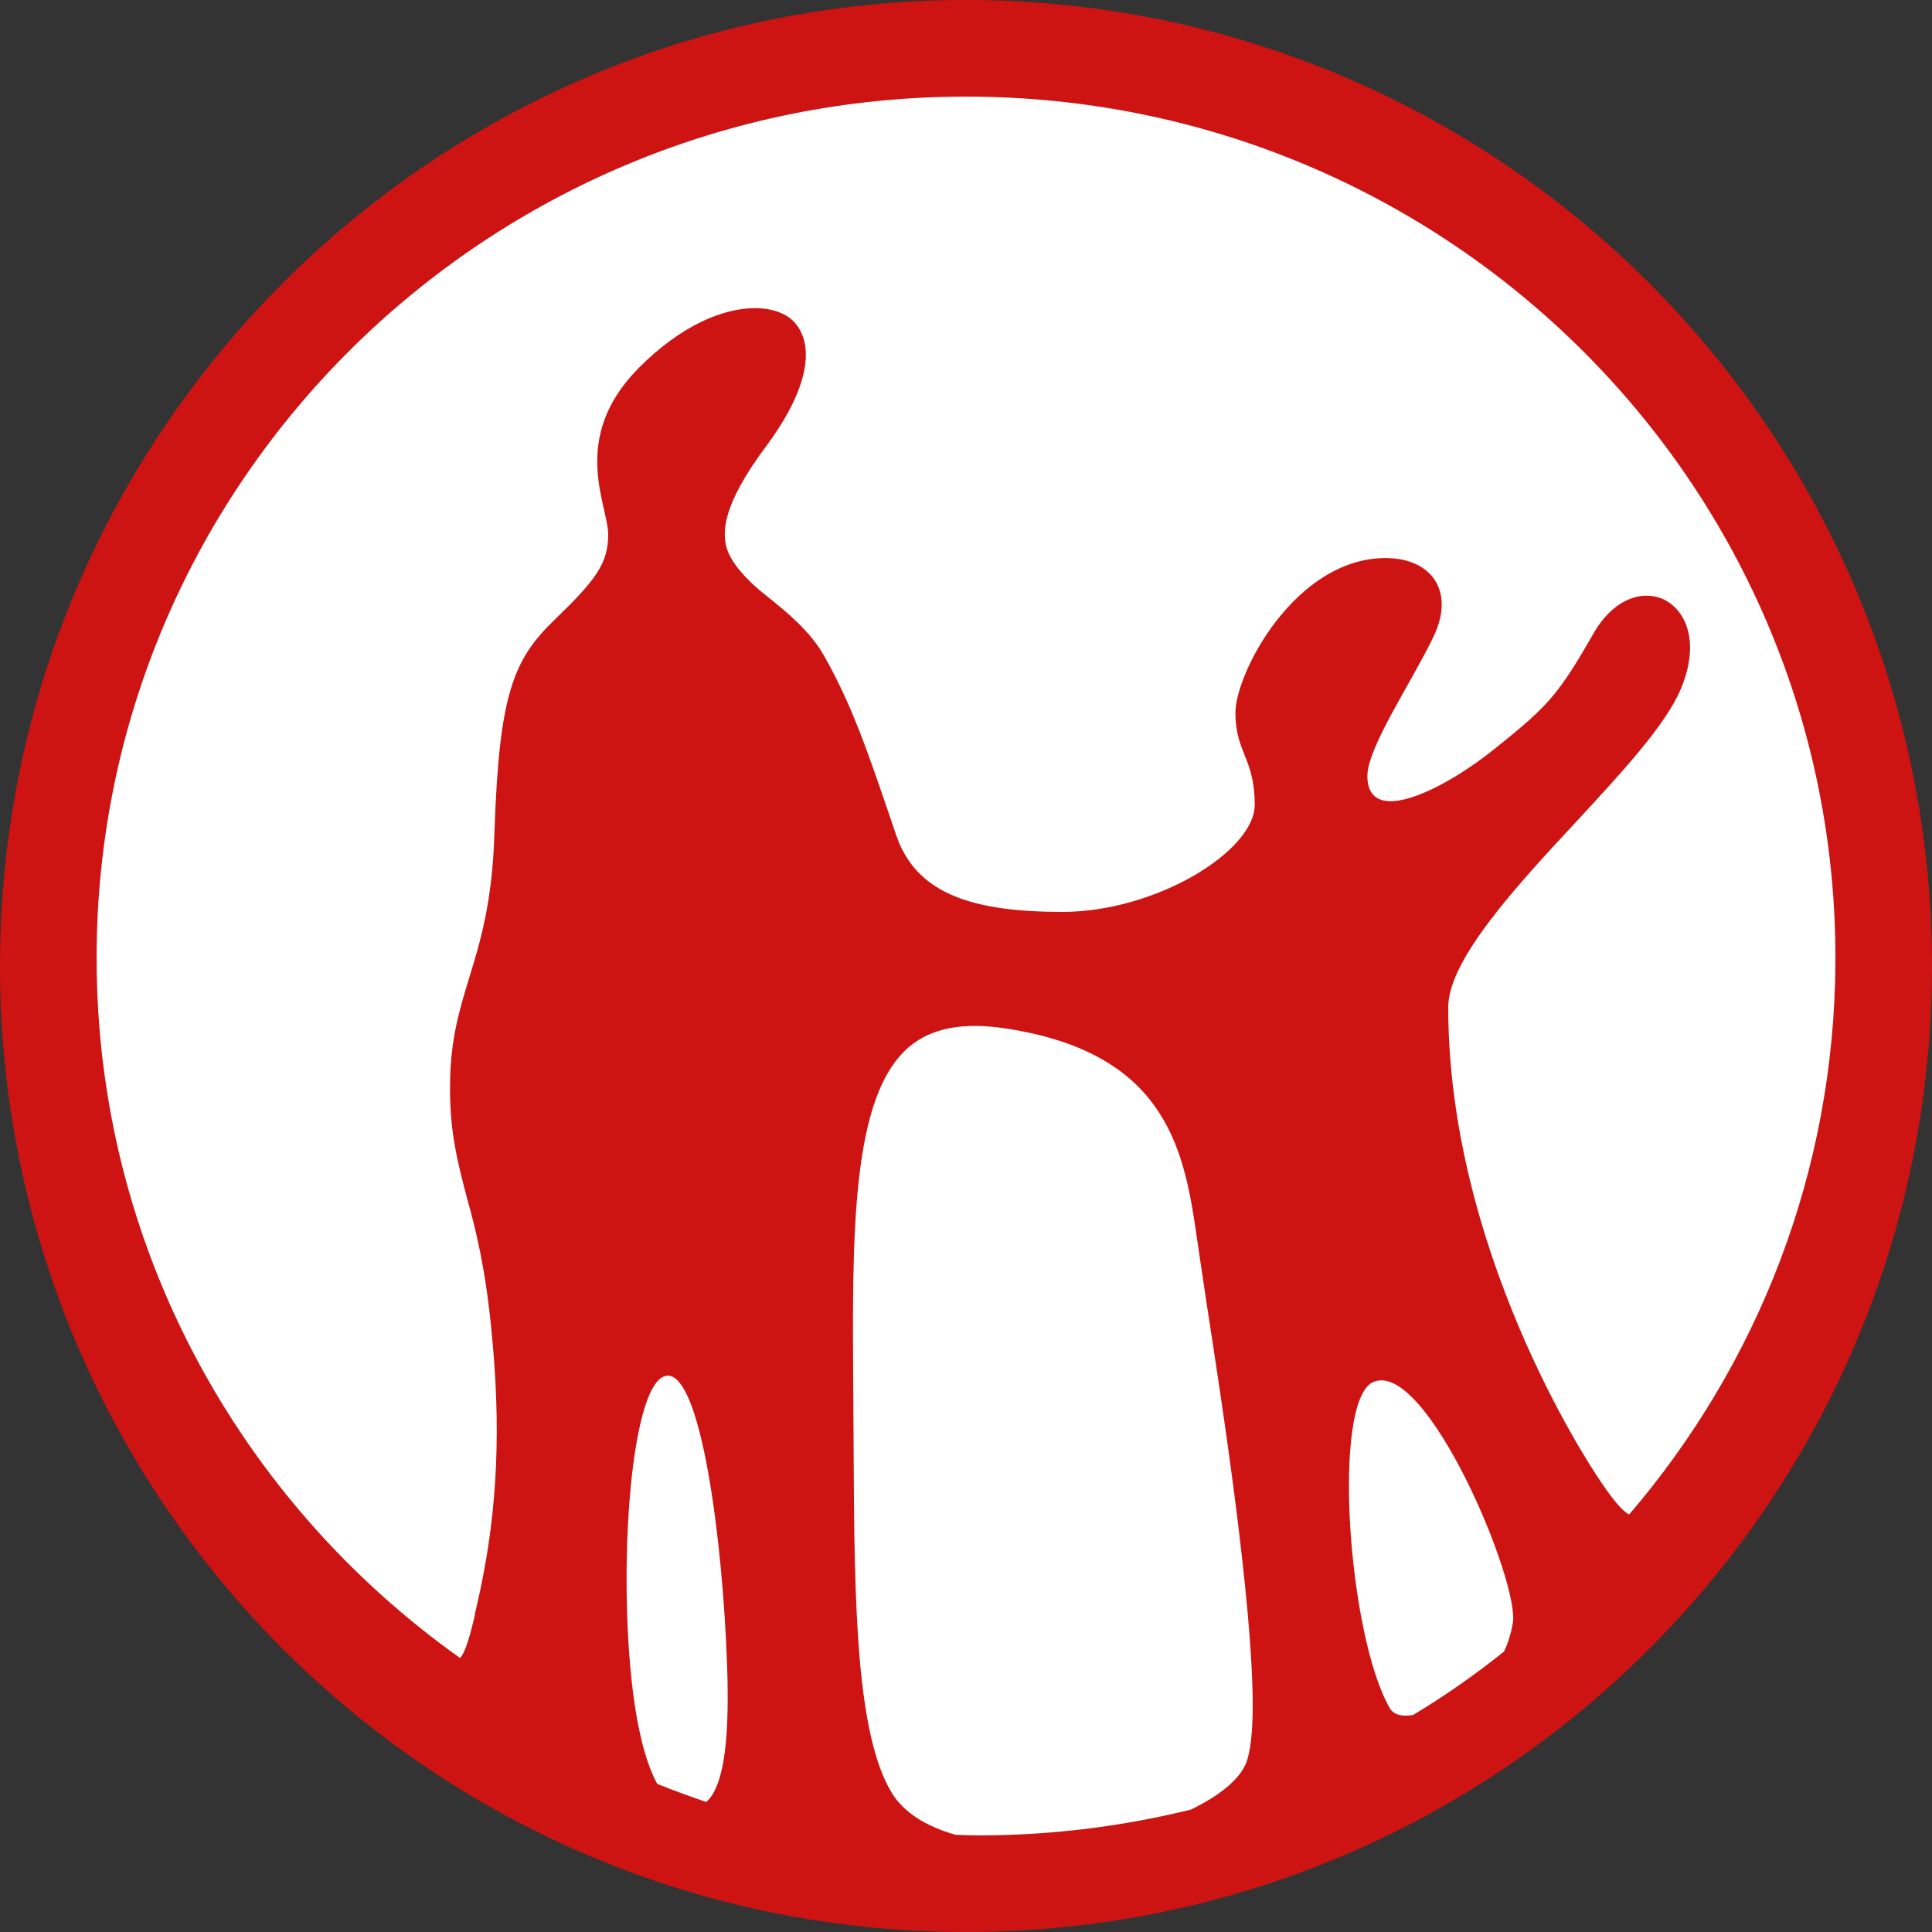
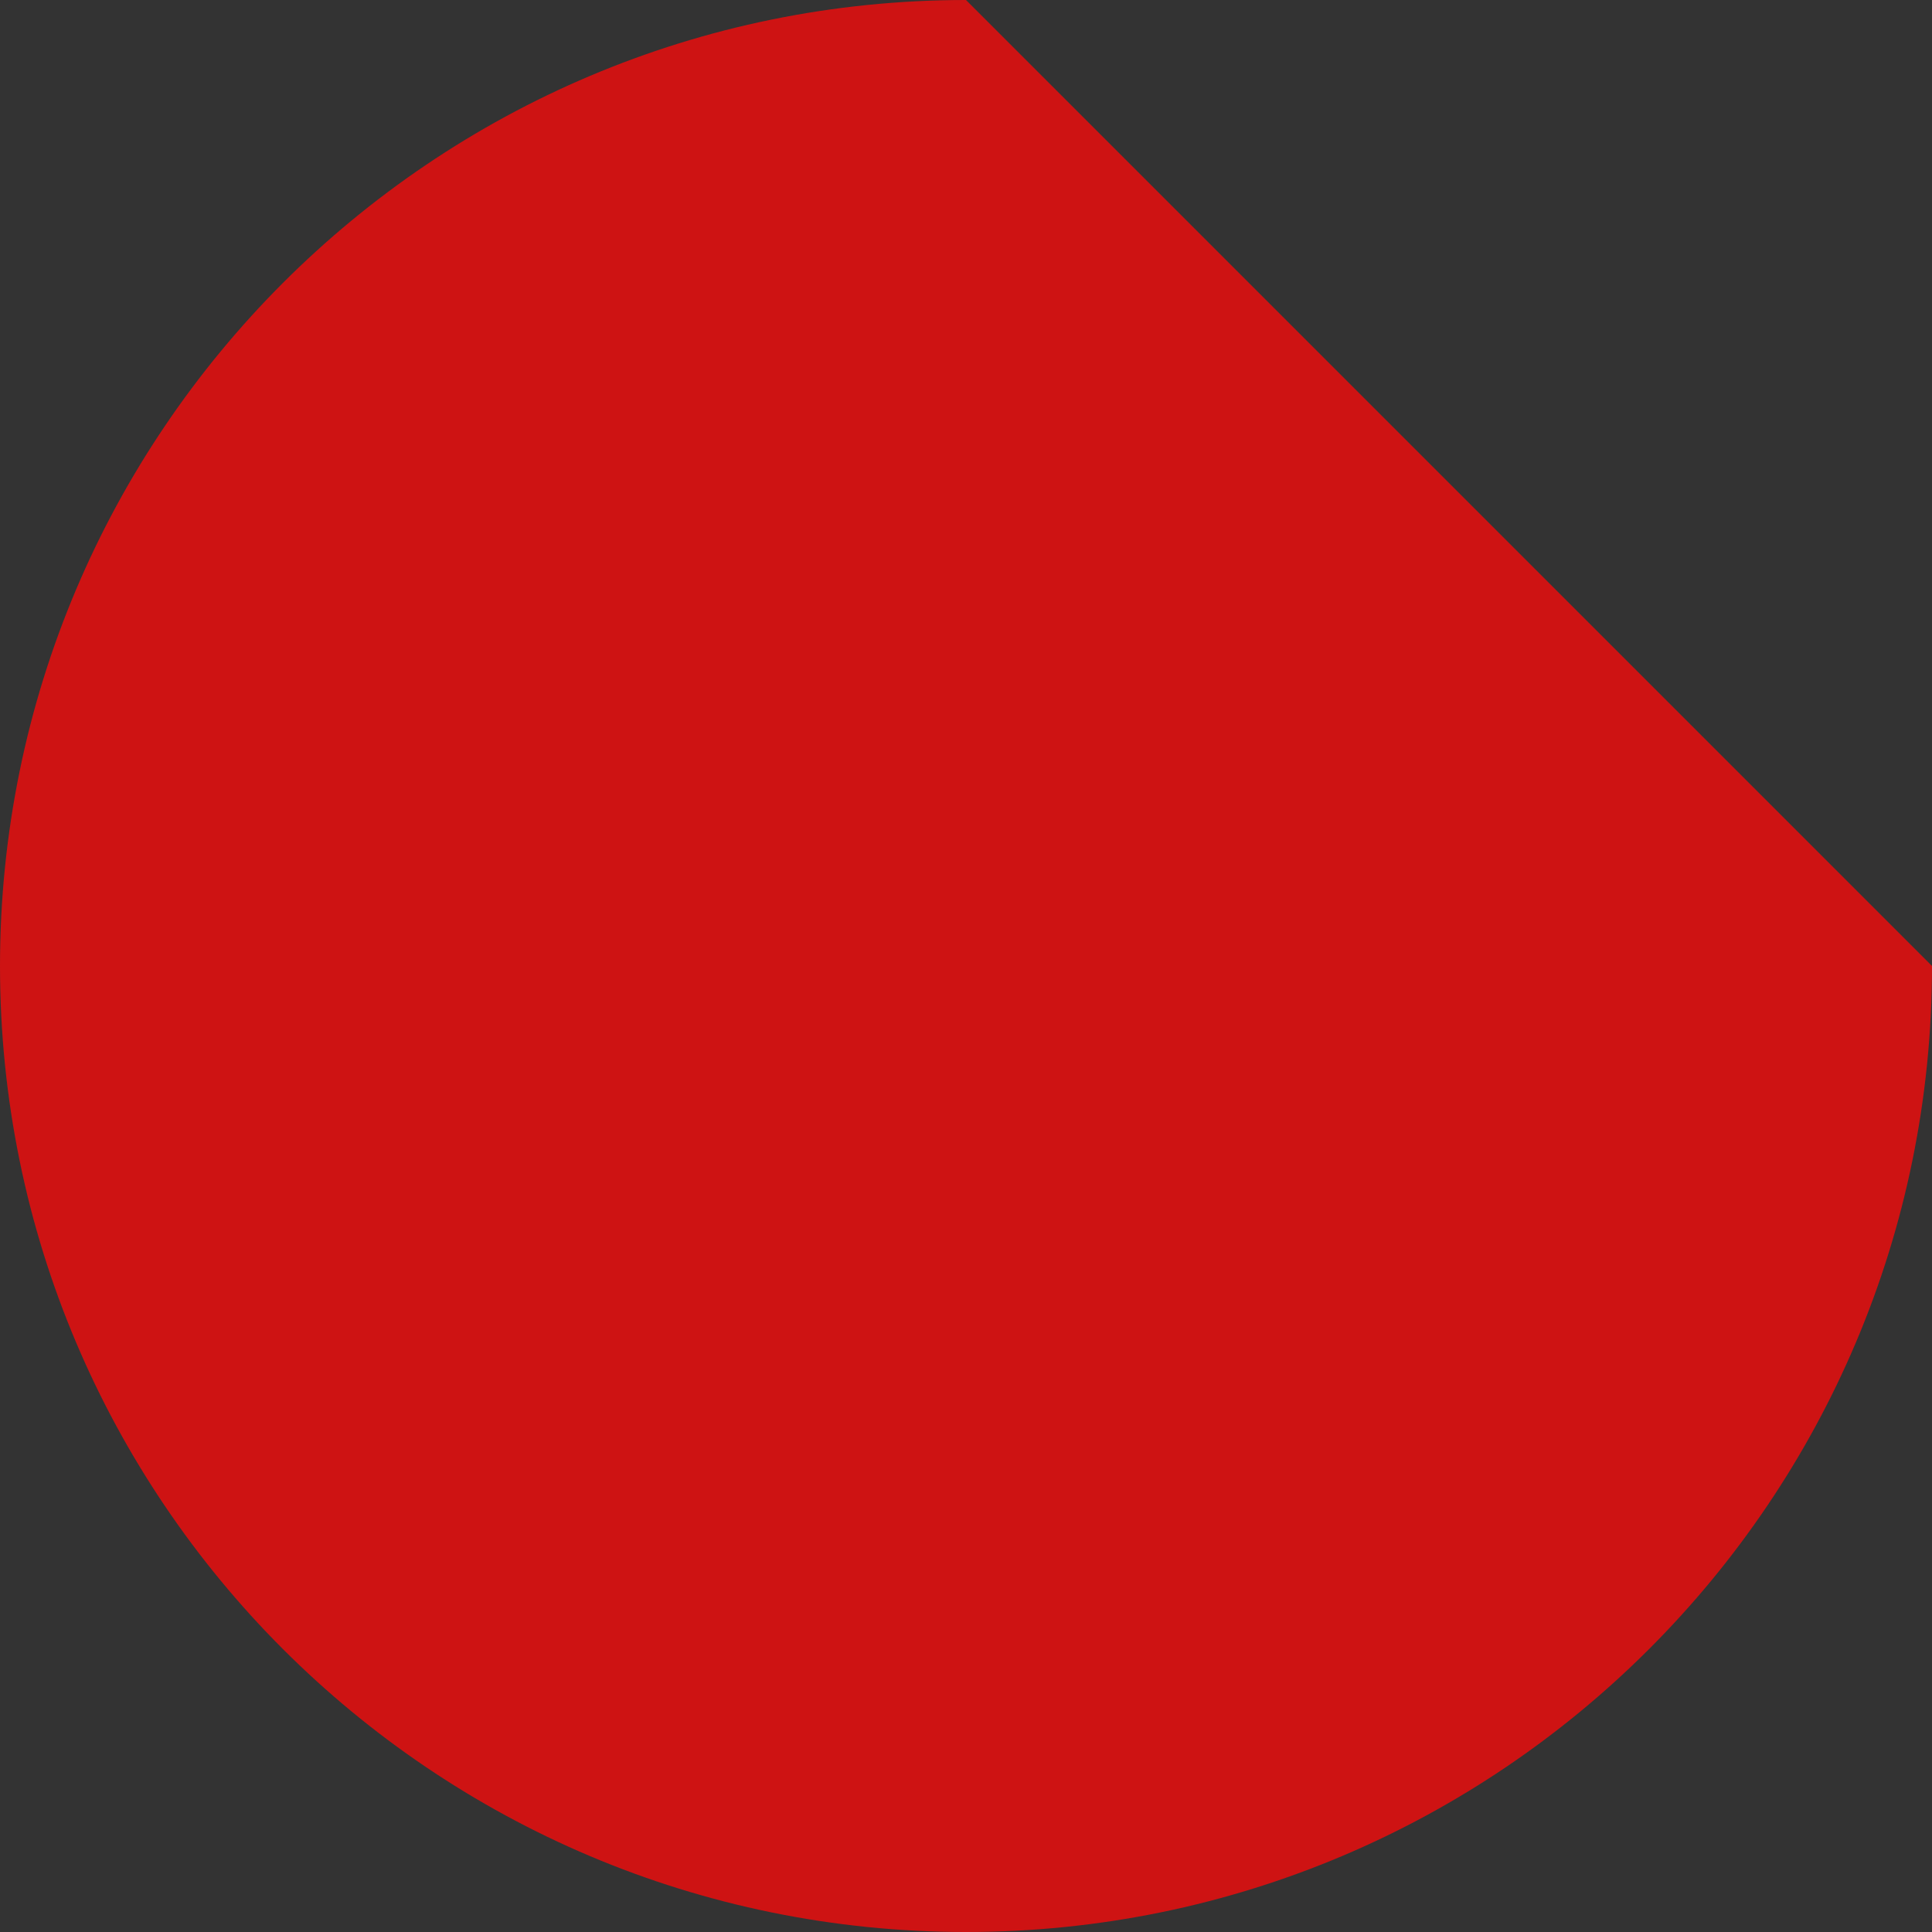
<svg xmlns="http://www.w3.org/2000/svg" width="20" height="20" viewBox="0 0 20 20" fill="none">
  <rect x="0" y="0" width="20" height="20" fill="#333333" stroke="none" />
-   <path d="M20 10C20 15.523 15.523 20 10 20C4.477 20 0 15.523 0 10C0 4.477 4.477 0 10 0C15.523 0 20 4.477 20 10Z" fill="#CE1313" />
-   <path fill-rule="evenodd" clip-rule="evenodd" d="M10.421 10.648C12.031 10.896 12.249 11.849 12.379 12.737L12.416 12.991L12.494 13.513C12.648 14.51 12.968 16.579 12.968 17.658C12.968 17.928 12.944 18.135 12.901 18.249C12.829 18.425 12.618 18.593 12.327 18.733C11.623 18.906 10.888 19 10.13 19C10.05 19 9.971 18.996 9.892 18.994C9.586 18.907 9.356 18.762 9.234 18.563C8.866 17.964 8.844 16.63 8.837 15.071L8.836 14.89L8.833 14.423C8.821 12.772 8.81 11.349 9.41 10.838C9.642 10.642 9.972 10.577 10.421 10.648ZM6.908 14.241C7.257 14.222 7.482 15.938 7.527 17.241C7.559 18.147 7.463 18.52 7.311 18.654C7.139 18.596 6.97 18.534 6.804 18.467C6.693 18.265 6.608 17.947 6.554 17.531C6.389 16.223 6.532 14.264 6.908 14.241ZM15.66 16.807C15.638 16.926 15.607 17.018 15.57 17.096C15.271 17.336 14.957 17.556 14.629 17.753C14.525 17.771 14.432 17.759 14.386 17.682C13.951 16.918 13.788 14.519 14.209 14.31C14.758 14.045 15.741 16.392 15.66 16.807ZM10 1C14.902 1 18.888 4.882 18.998 9.712L19 9.879V9.956C18.991 12.137 18.188 14.134 16.865 15.678C16.817 15.655 16.73 15.576 16.571 15.338C16.407 15.1 14.992 12.922 14.992 10.426C14.992 9.937 15.698 9.171 16.323 8.5C16.79 7.994 17.232 7.518 17.395 7.143C17.603 6.66 17.458 6.322 17.228 6.208C17.02 6.106 16.708 6.18 16.489 6.569C16.13 7.198 16.015 7.316 15.491 7.737C14.975 8.158 14.155 8.582 14.155 8.033C14.155 7.737 14.611 7.066 14.837 6.596C15.068 6.121 14.819 5.777 14.344 5.777C13.409 5.777 12.789 6.967 12.789 7.379C12.789 7.791 12.989 7.85 12.989 8.33C12.989 8.813 11.964 9.44 10.998 9.44C10.069 9.44 9.53 9.252 9.306 8.722L9.278 8.647L9.213 8.456C8.984 7.787 8.82 7.301 8.534 6.794C8.382 6.526 8.147 6.34 7.945 6.176C7.68 5.97 7.542 5.781 7.514 5.639C7.487 5.499 7.473 5.235 7.926 4.626C8.378 4.021 8.441 3.563 8.215 3.327C8.133 3.243 7.993 3.19 7.814 3.19C7.497 3.19 7.056 3.358 6.601 3.82C5.895 4.544 6.296 5.231 6.296 5.533C6.296 5.834 6.166 6.005 5.742 6.415C5.315 6.827 5.168 7.18 5.119 8.6C5.1 9.331 4.971 9.752 4.856 10.126C4.756 10.453 4.664 10.761 4.659 11.205C4.651 11.698 4.733 12.015 4.829 12.382C4.923 12.72 5.022 13.108 5.086 13.757C5.188 14.762 5.153 15.61 4.968 16.478L4.919 16.695L4.907 16.758C4.869 16.91 4.824 17.095 4.763 17.164C2.485 15.546 1 12.904 1 9.917C1 4.993 5.029 1 10 1Z" fill="white" />
+   <path d="M20 10C20 15.523 15.523 20 10 20C4.477 20 0 15.523 0 10C0 4.477 4.477 0 10 0Z" fill="#CE1313" />
</svg>